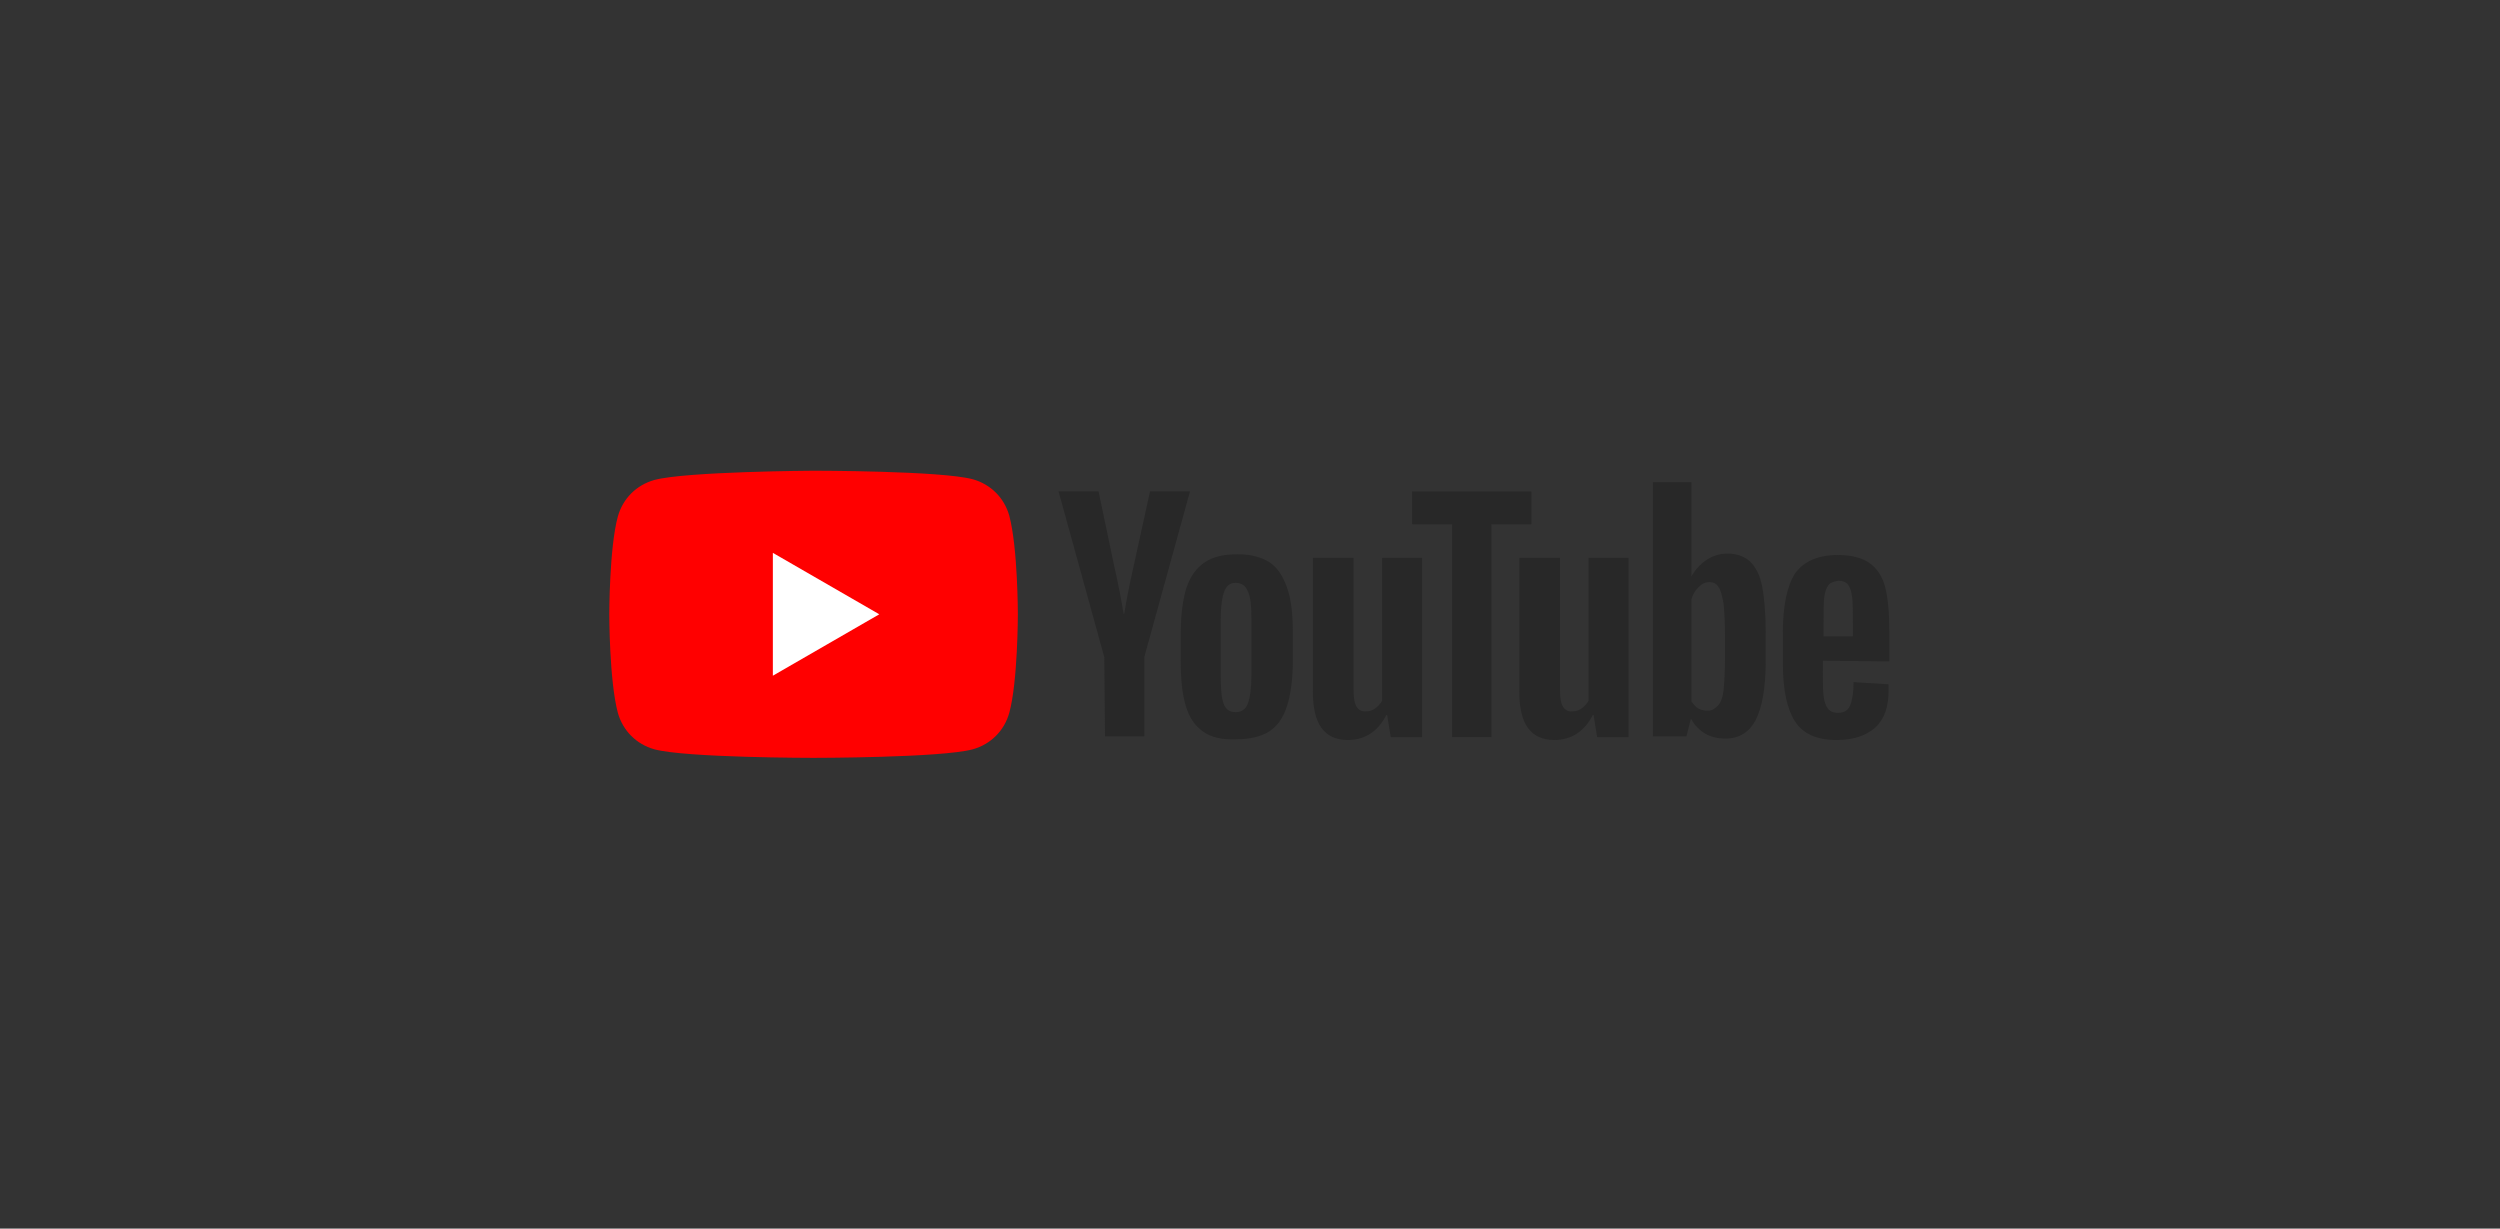
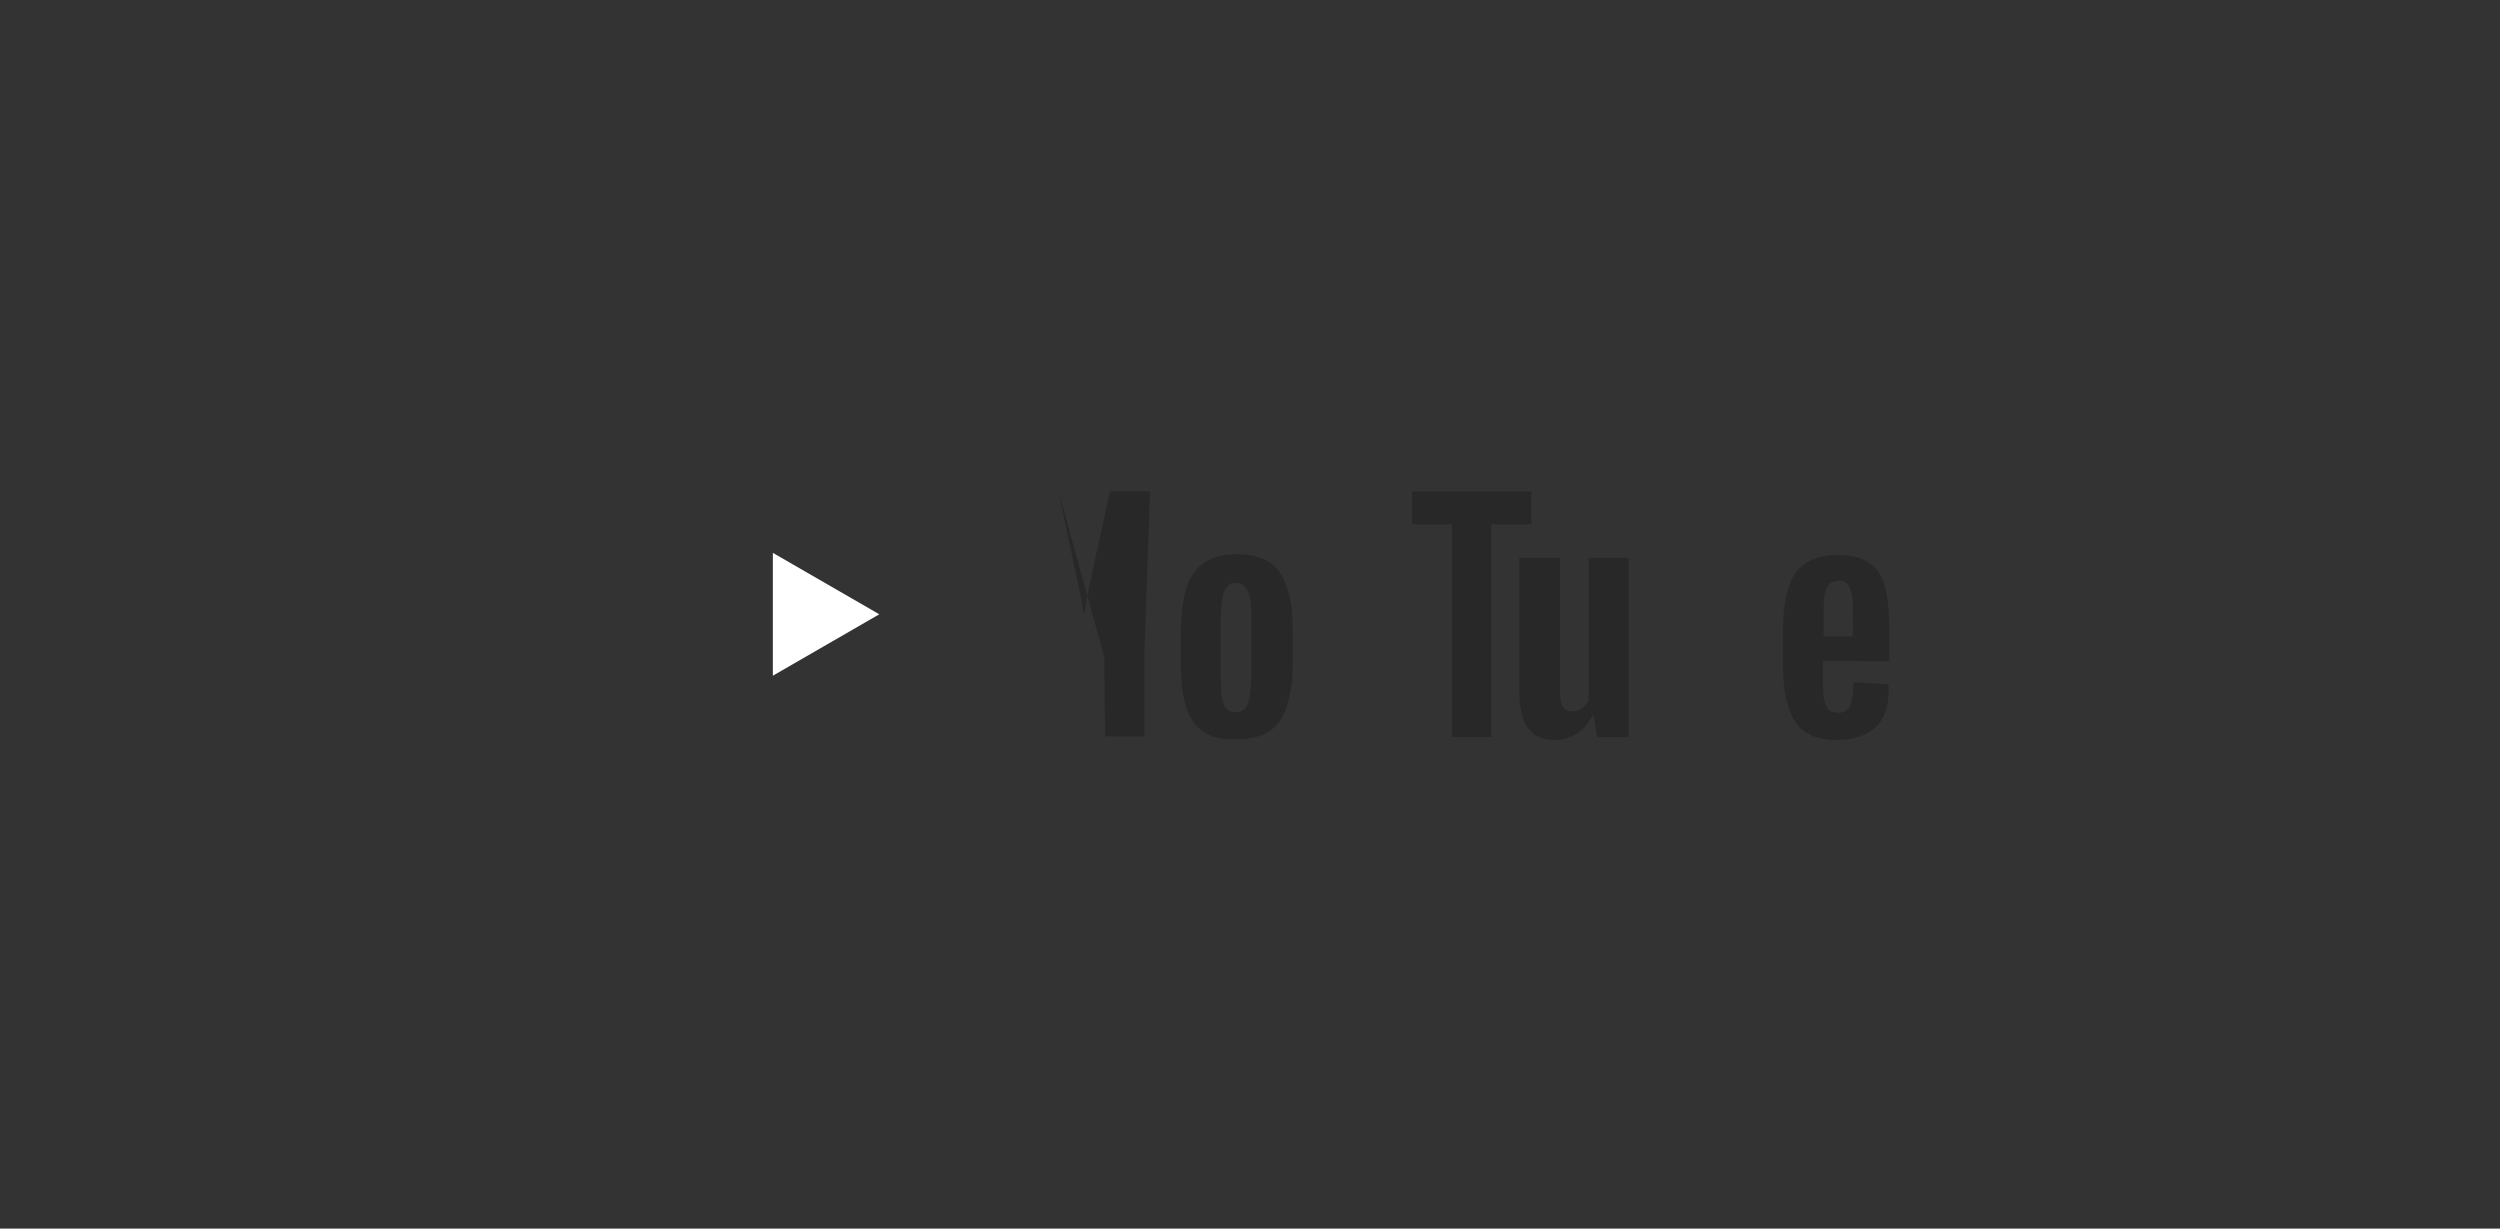
<svg xmlns="http://www.w3.org/2000/svg" version="1.1" id="Ebene_1" x="0px" y="0px" viewBox="0 0 350 172" style="enable-background:new 0 0 350 172;" xml:space="preserve">
  <rect x="0" y="0" width="350" height="172" fill="#333333" stroke="none" />
  <style type="text/css">
	.st0{fill:#FF0000;}
	.st1{fill:#FFFFFF;}
	.st2{fill:#282828;}
</style>
  <g>
    <g>
-       <path class="st0" d="M141.3,72.2c-0.7-2.5-2.6-4.4-5.1-5.1c-4.4-1.2-22.3-1.2-22.3-1.2S96,66,91.6,67.2c-2.5,0.7-4.4,2.6-5.1,5.1    C85.3,76.7,85.3,86,85.3,86s0,9.3,1.2,13.8c0.7,2.5,2.6,4.4,5.1,5.1c4.4,1.2,22.3,1.2,22.3,1.2s17.9,0,22.3-1.2    c2.5-0.7,4.4-2.6,5.1-5.1c1.2-4.4,1.2-13.8,1.2-13.8S142.5,76.7,141.3,72.2z" />
      <polygon class="st1" points="108.2,94.6 123.1,86 108.2,77.4   " />
    </g>
    <g>
      <g>
        <path class="st2" d="M168.4,102.4c-1.1-0.8-1.9-1.9-2.4-3.6s-0.7-3.7-0.7-6.4v-3.6c0-2.7,0.3-4.9,0.8-6.5     c0.6-1.7,1.4-2.8,2.6-3.6s2.7-1.1,4.6-1.1c1.8,0,3.3,0.4,4.4,1.1s1.9,1.9,2.5,3.6s0.8,3.8,0.8,6.5v3.6c0,2.7-0.3,4.8-0.8,6.4     s-1.3,2.8-2.5,3.6c-1.1,0.7-2.7,1.1-4.6,1.1C171,103.6,169.5,103.2,168.4,102.4z M174.7,98.5c0.3-0.8,0.5-2.2,0.5-4v-7.8     c0-1.8-0.1-3.1-0.5-3.9c-0.3-0.8-0.9-1.2-1.7-1.2c-0.8,0-1.3,0.4-1.6,1.2c-0.3,0.8-0.5,2.1-0.5,3.9v7.8c0,1.8,0.1,3.2,0.4,4     c0.3,0.8,0.8,1.2,1.7,1.2C173.8,99.7,174.4,99.3,174.7,98.5z" />
        <path class="st2" d="M255.2,92.5v1.3c0,1.6,0,2.8,0.1,3.6c0.1,0.8,0.3,1.4,0.6,1.8c0.3,0.4,0.8,0.6,1.4,0.6c0.8,0,1.4-0.3,1.7-1     c0.3-0.7,0.5-1.8,0.5-3.3l4.9,0.3c0,0.2,0,0.5,0,0.9c0,2.3-0.6,4-1.9,5.2c-1.3,1.1-3,1.7-5.4,1.7c-2.8,0-4.7-0.9-5.8-2.6     c-1.1-1.7-1.7-4.4-1.7-8.1v-4.4c0-3.7,0.6-6.5,1.7-8.2c1.2-1.7,3.2-2.6,6-2.6c1.9,0,3.4,0.4,4.4,1.1c1,0.7,1.8,1.8,2.2,3.3     s0.6,3.6,0.6,6.2v4.3L255.2,92.5L255.2,92.5z M256,81.9c-0.3,0.4-0.5,0.9-0.6,1.7c-0.1,0.8-0.1,2-0.1,3.7v1.8h4.1v-1.8     c0-1.6,0-2.8-0.1-3.7c-0.1-0.8-0.3-1.4-0.6-1.8c-0.3-0.3-0.7-0.5-1.3-0.5C256.7,81.4,256.2,81.6,256,81.9z" />
-         <path class="st2" d="M154.6,92l-6.4-23.2h5.6l2.2,10.5c0.6,2.6,1,4.8,1.3,6.6h0.1c0.2-1.3,0.6-3.5,1.3-6.6l2.3-10.5h5.6L160.2,92     v11.1h-5.5L154.6,92L154.6,92z" />
-         <path class="st2" d="M199.1,78.1v25.1h-4.4l-0.5-3.1h-0.1c-1.2,2.3-3,3.5-5.4,3.5c-1.7,0-2.9-0.6-3.7-1.7     c-0.8-1.1-1.2-2.8-1.2-5.1V78.1h5.7v18.4c0,1.1,0.1,1.9,0.4,2.4c0.3,0.5,0.7,0.7,1.2,0.7c0.5,0,1-0.1,1.4-0.4s0.8-0.7,1-1.1V78.1     H199.1z" />
+         <path class="st2" d="M154.6,92l-6.4-23.2l2.2,10.5c0.6,2.6,1,4.8,1.3,6.6h0.1c0.2-1.3,0.6-3.5,1.3-6.6l2.3-10.5h5.6L160.2,92     v11.1h-5.5L154.6,92L154.6,92z" />
        <path class="st2" d="M228,78.1v25.1h-4.4l-0.5-3.1h-0.1c-1.2,2.3-3,3.5-5.4,3.5c-1.7,0-2.9-0.6-3.7-1.7c-0.8-1.1-1.2-2.8-1.2-5.1     V78.1h5.7v18.4c0,1.1,0.1,1.9,0.4,2.4c0.3,0.5,0.7,0.7,1.2,0.7c0.5,0,1-0.1,1.4-0.4c0.4-0.3,0.8-0.7,1-1.1V78.1H228z" />
        <path class="st2" d="M214.4,73.4h-5.6v29.8h-5.5V73.4h-5.6v-4.6h16.7L214.4,73.4L214.4,73.4z" />
-         <path class="st2" d="M246.7,82.1c-0.3-1.6-0.9-2.7-1.7-3.5c-0.8-0.7-1.8-1.1-3.2-1.1c-1,0-2,0.3-2.9,0.9     c-0.9,0.6-1.6,1.4-2.1,2.3h0V67.5h-5.4v35.6h4.7l0.6-2.4h0.1c0.4,0.8,1.1,1.5,1.9,2c0.9,0.5,1.8,0.7,2.9,0.7     c1.9,0,3.3-0.9,4.2-2.6c0.9-1.8,1.4-4.5,1.4-8.2v-4C247.2,85.9,247,83.6,246.7,82.1z M241.5,92.3c0,1.8-0.1,3.3-0.2,4.3     c-0.1,1-0.4,1.8-0.8,2.2s-0.8,0.7-1.4,0.7c-0.5,0-0.9-0.1-1.3-0.3s-0.7-0.6-1-1V83.9c0.2-0.7,0.5-1.2,1-1.7s1-0.7,1.5-0.7     c0.6,0,1,0.2,1.3,0.7c0.3,0.4,0.5,1.2,0.7,2.3c0.1,1.1,0.2,2.6,0.2,4.6V92.3z" />
      </g>
    </g>
  </g>
</svg>